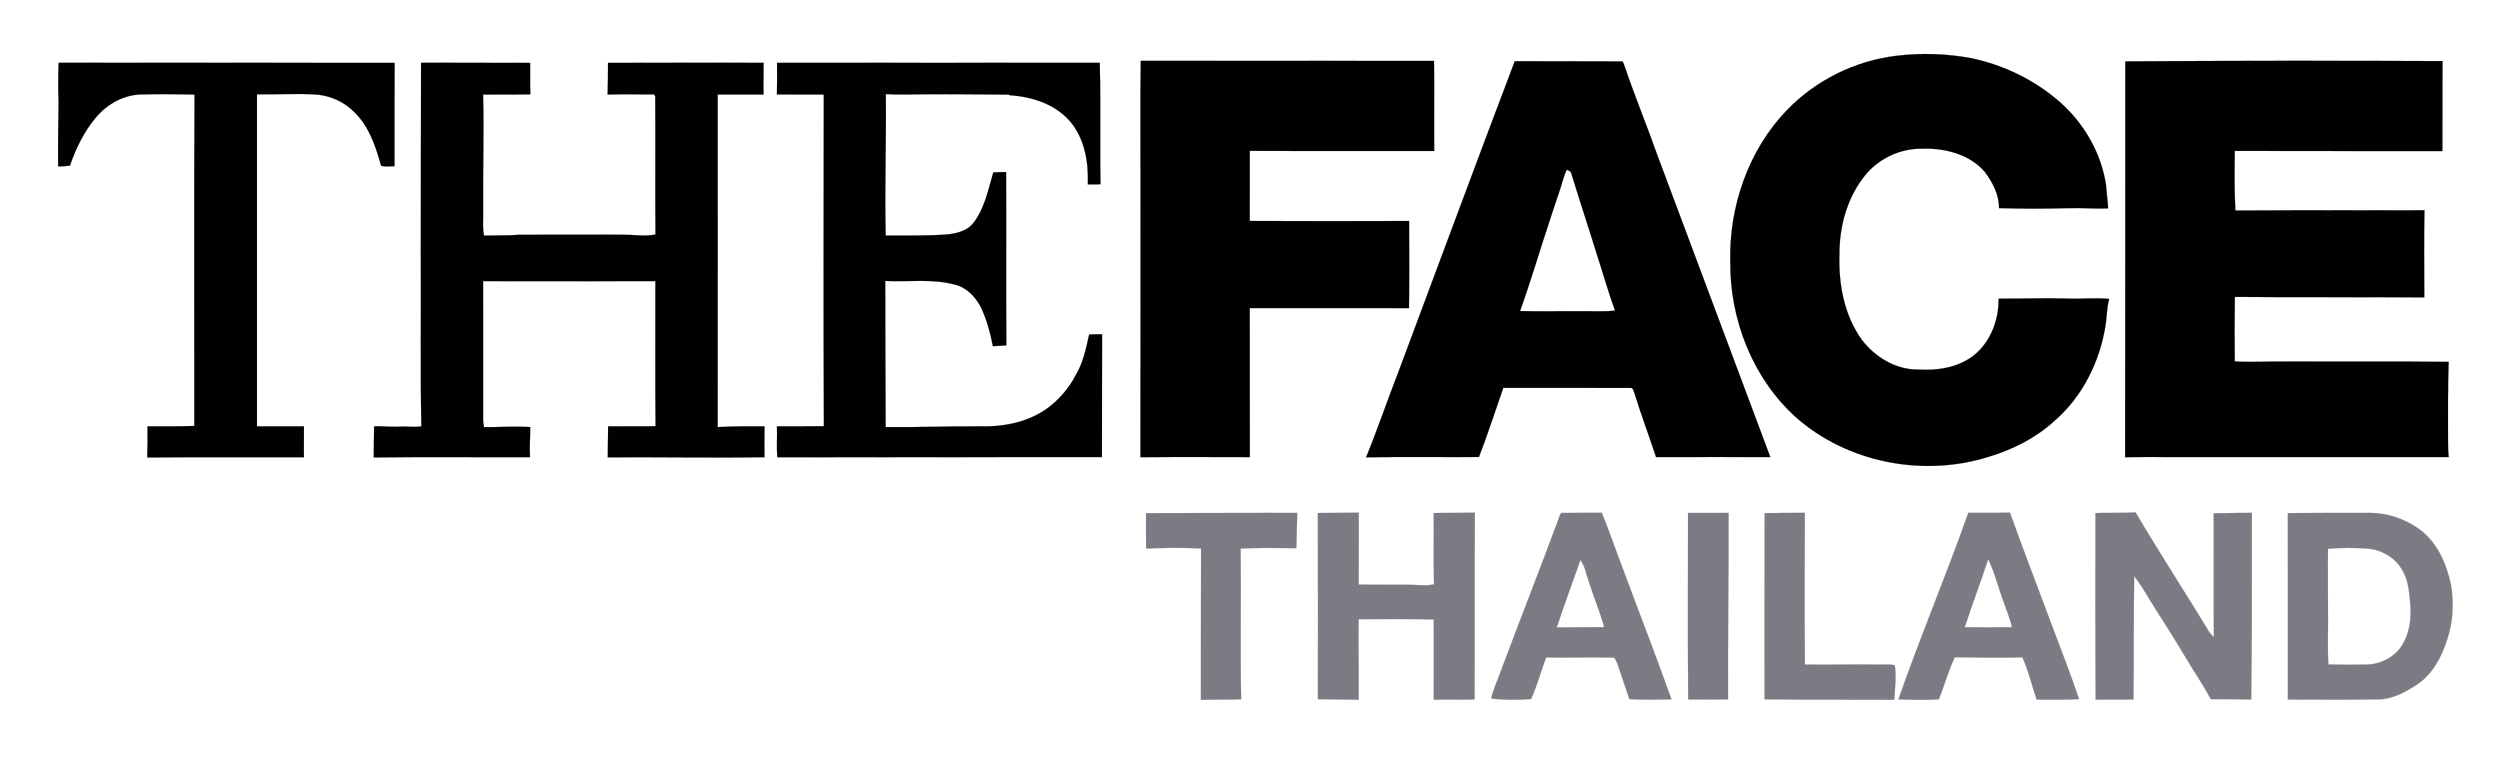
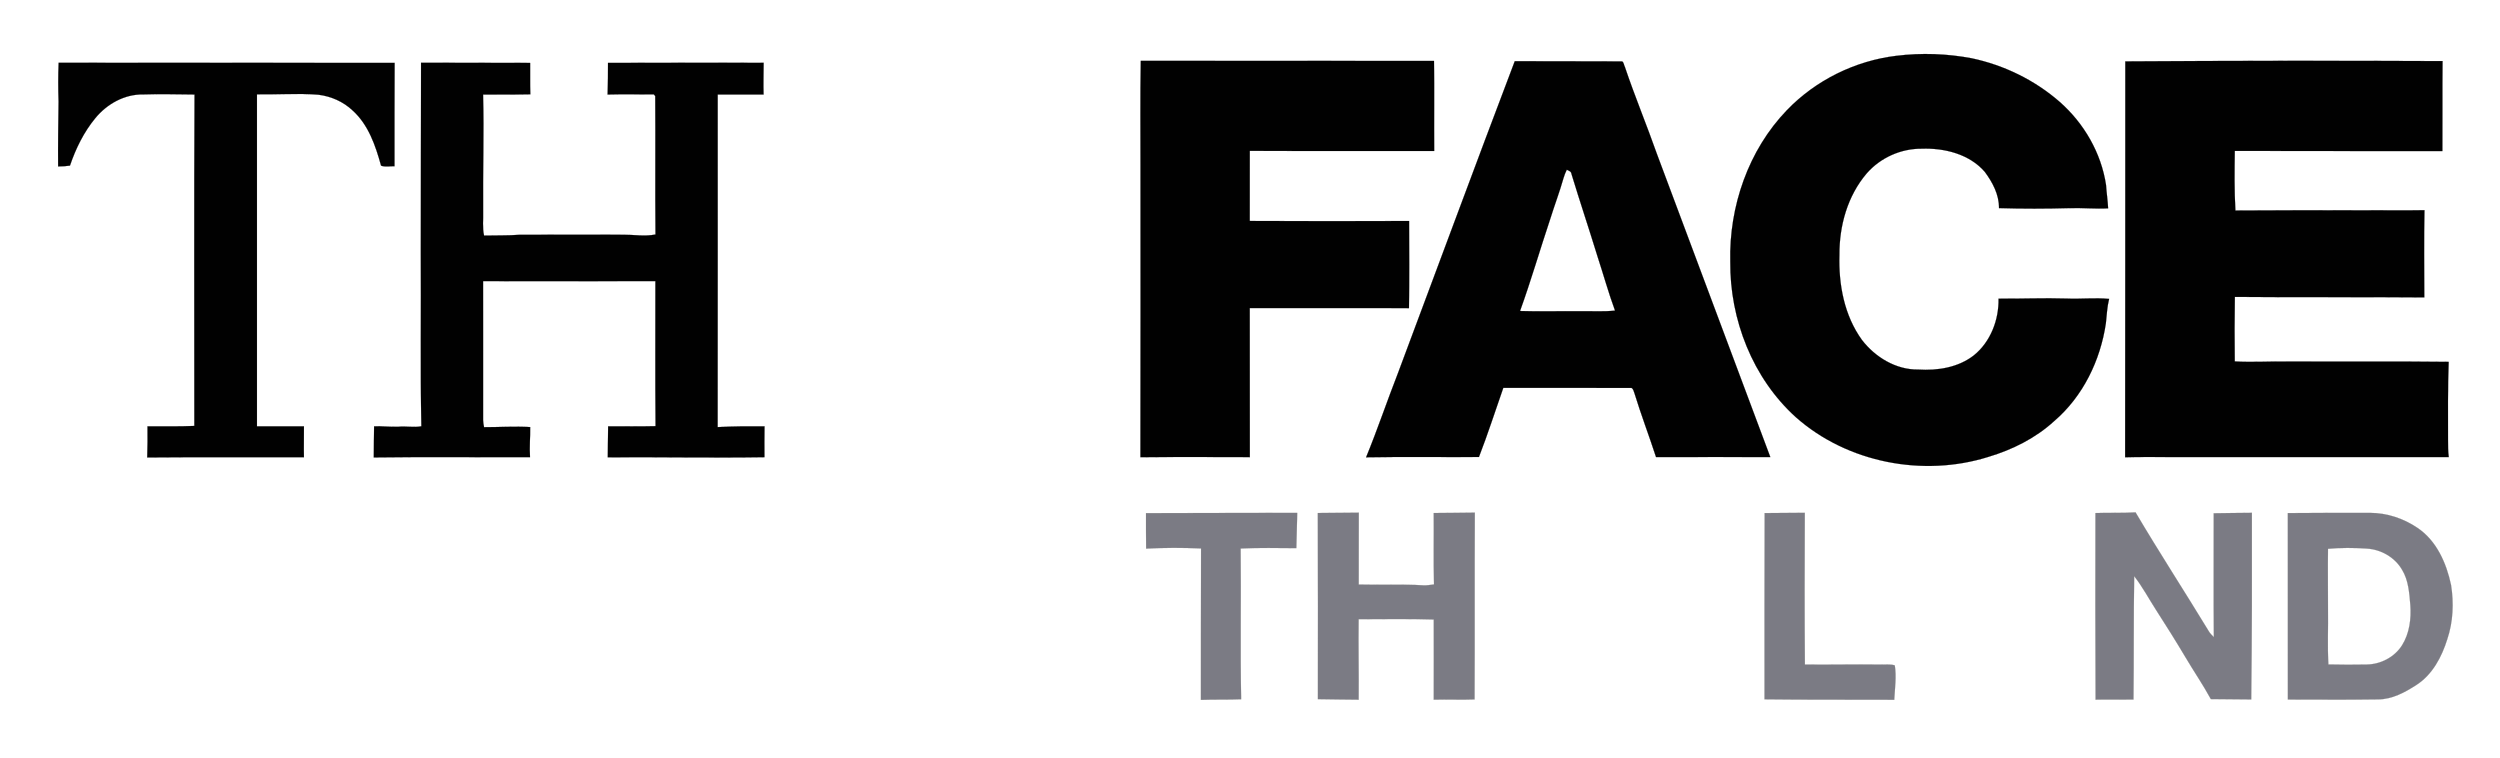
<svg xmlns="http://www.w3.org/2000/svg" width="1500pt" height="455pt" viewBox="0 0 1500 455" version="1.1" id="svg16">
  <defs id="defs16" />
  <g id="#ffffffff" />
  <g id="#010101ff">
    <path fill="#010101" stroke="#010101" stroke-width="0.094" opacity="1.00" d=" M 1137.86 33.48 C 1152.89 31.64 1168.20 32.17 1183.08 34.98 C 1202.48 39.10 1220.90 48.08 1235.85 61.16 C 1250.40 73.96 1260.69 91.72 1263.61 110.94 C 1263.92 115.64 1264.64 120.30 1264.87 125.01 C 1257.24 125.45 1249.61 124.63 1241.98 124.86 C 1227.79 125.28 1213.58 125.31 1199.40 124.86 C 1199.51 116.81 1195.54 109.40 1190.87 103.10 C 1181.62 92.41 1166.67 88.72 1153.02 89.21 C 1140.56 89.10 1128.27 94.60 1120.07 103.98 C 1108.52 117.45 1103.51 135.50 1103.65 153.02 C 1103.10 170.73 1106.57 189.28 1117.10 203.89 C 1125.05 214.28 1137.57 221.94 1150.94 221.73 C 1162.54 222.47 1174.87 220.55 1184.27 213.25 C 1194.32 205.17 1199.40 191.90 1199.13 179.19 C 1212.76 179.33 1226.38 178.67 1240.01 179.13 C 1248.49 179.50 1257.02 178.52 1265.46 179.34 C 1264.26 184.13 1264.05 189.08 1263.52 193.96 C 1260.25 216.22 1249.79 237.83 1232.58 252.59 C 1221.39 262.87 1207.49 269.80 1193.01 274.13 C 1153.91 286.40 1108.42 277.66 1077.57 250.38 C 1051.60 226.96 1037.86 191.68 1038.17 156.99 C 1037.38 123.94 1049.01 90.10 1072.12 66.12 C 1089.43 48.12 1113.08 36.46 1137.86 33.48 M 1098.20 246.22 C 1098.73 246.72 1098.73 246.72 1098.20 246.22 Z" id="path1" />
    <path fill="#010101" stroke="#010101" stroke-width="0.094" opacity="1.00" d=" M 684.30 101.06 C 684.33 79.55 684.08 58.04 684.46 36.54 C 743.11 36.47 801.76 36.57 860.40 36.57 C 860.66 54.57 860.37 72.58 860.52 90.59 C 823.64 90.50 786.76 90.69 749.87 90.52 C 749.83 104.54 749.87 118.56 749.85 132.58 C 781.71 132.74 813.58 132.71 845.45 132.60 C 845.57 150.02 845.62 167.44 845.38 184.86 C 813.54 184.78 781.70 184.87 749.85 184.82 C 749.85 214.63 749.83 244.45 749.90 274.26 C 728.01 274.24 706.13 274.10 684.25 274.33 C 684.37 216.58 684.32 158.82 684.30 101.06 Z" id="path2" />
    <path fill="#010101" stroke="#010101" stroke-width="0.094" opacity="1.00" d=" M 838.82 223.76 C 862.17 161.42 885.22 98.95 908.86 36.72 C 930.33 36.84 951.80 36.70 973.26 36.84 C 974.35 37.45 974.30 39.03 974.88 40.04 C 980.86 57.77 988.05 75.05 994.26 92.68 C 1016.99 153.17 1039.45 213.75 1062.18 274.23 C 1039.33 274.22 1016.47 274.18 993.62 274.25 C 989.45 261.43 984.62 248.82 980.67 235.93 C 980.25 234.81 980.02 233.45 978.93 232.77 C 953.29 232.64 927.63 232.78 901.98 232.72 C 897.12 246.55 892.67 260.54 887.36 274.21 C 864.79 274.33 842.21 273.98 819.65 274.39 C 826.51 257.70 832.25 240.57 838.82 223.76 M 940.08 101.82 C 939.29 103.46 938.57 105.14 938.10 106.89 C 935.77 115.10 932.74 123.09 930.19 131.23 C 924.02 149.65 918.62 168.33 912.02 186.61 C 924.01 187.01 936.01 186.59 948.01 186.73 C 955.01 186.59 962.04 187.12 969.01 186.35 C 965.08 175.63 962.03 164.62 958.48 153.77 C 953.40 137.26 947.91 120.88 942.88 104.35 C 942.75 102.79 941.20 102.45 940.08 101.82 Z" id="path3" />
    <path fill="#010101" stroke="#010101" stroke-width="0.094" opacity="1.00" d=" M 1275.18 36.84 C 1338.63 36.43 1402.09 36.39 1465.54 36.66 C 1465.35 54.65 1465.56 72.65 1465.44 90.65 C 1423.92 90.60 1382.39 90.65 1340.87 90.55 C 1340.73 102.47 1340.54 114.41 1341.25 126.31 C 1359.83 126.35 1378.41 126.04 1396.99 126.19 C 1403.32 126.16 1409.66 126.13 1416.00 126.21 C 1428.89 126.06 1441.79 126.36 1454.69 126.11 C 1454.34 143.55 1454.52 161.00 1454.59 178.45 C 1416.69 178.13 1378.80 178.46 1340.91 178.14 C 1340.69 191.04 1340.72 203.94 1340.86 216.84 C 1351.55 217.49 1362.27 216.68 1372.99 216.94 C 1405.06 217.04 1437.13 216.73 1469.21 217.11 C 1468.61 232.74 1468.83 248.39 1468.81 264.03 C 1468.76 267.44 1468.83 270.85 1469.25 274.23 C 1412.84 274.21 1356.43 274.24 1300.02 274.22 C 1291.71 274.28 1283.39 274.08 1275.08 274.37 C 1275.24 195.20 1275.09 116.02 1275.18 36.84 Z" id="path4" />
    <path fill="#010101" stroke="#010101" stroke-width="0.094" opacity="1.00" d=" M 35.18 37.63 C 102.38 37.80 169.58 37.60 236.78 37.72 C 236.62 58.39 236.76 79.07 236.70 99.75 C 234.05 99.63 231.11 100.38 228.63 99.38 C 225.34 87.41 221.07 74.85 211.58 66.29 C 205.99 60.99 198.69 57.79 191.08 56.83 C 178.79 55.85 166.47 56.81 154.17 56.58 C 154.22 122.99 154.20 189.39 154.17 255.80 C 163.57 255.82 172.97 255.79 182.36 255.81 C 182.42 261.99 182.20 268.18 182.36 274.36 C 151.02 274.43 119.68 274.22 88.33 274.49 C 88.51 268.26 88.60 262.02 88.50 255.79 C 97.87 255.74 107.25 255.98 116.60 255.56 C 116.63 189.28 116.39 122.99 116.72 56.71 C 106.47 56.66 96.22 56.29 85.98 56.67 C 74.78 56.41 64.11 62.39 57.15 70.94 C 50.28 79.27 45.44 89.17 41.98 99.36 C 39.63 99.71 37.25 99.87 34.88 99.86 C 34.76 86.90 34.98 73.95 35.14 61.00 C 34.89 53.20 34.86 45.42 35.18 37.63 Z" id="path5" />
    <path fill="#010101" stroke="#010101" stroke-width="0.094" opacity="1.00" d=" M 252.63 37.63 C 274.45 37.71 296.27 37.71 318.08 37.75 C 318.15 44.03 317.97 50.32 318.21 56.60 C 308.75 56.81 299.30 56.66 289.84 56.70 C 290.50 80.11 289.64 103.53 289.87 126.95 C 290.03 131.75 289.35 136.62 290.44 141.35 C 297.61 141.17 304.80 141.40 311.96 140.85 C 332.67 140.74 353.37 140.82 374.08 140.83 C 380.47 140.81 386.97 141.99 393.29 140.69 C 393.04 113.01 393.34 85.33 393.14 57.65 C 392.93 57.40 392.51 56.90 392.30 56.64 C 383.05 56.71 373.80 56.46 364.55 56.72 C 364.79 50.39 364.81 44.06 364.80 37.73 C 395.93 37.77 427.06 37.50 458.19 37.70 C 458.17 44.04 457.96 50.39 458.15 56.73 C 448.97 56.71 439.80 56.70 430.62 56.73 C 430.62 123.24 430.66 189.76 430.59 256.27 C 439.96 255.75 449.34 255.73 458.72 255.79 C 458.66 261.97 458.61 268.15 458.68 274.33 C 427.34 274.82 396.00 274.18 364.65 274.39 C 364.76 268.19 364.81 261.99 364.88 255.79 C 374.36 255.77 383.85 255.93 393.33 255.69 C 393.07 226.69 393.27 197.68 393.23 168.68 C 358.76 168.61 324.30 168.84 289.84 168.67 C 289.81 196.47 289.92 224.26 289.85 252.05 C 289.87 253.49 290.19 254.90 290.43 256.31 C 299.66 256.34 308.88 255.67 318.11 256.25 C 318.20 262.27 317.58 268.29 318.01 274.31 C 286.76 274.42 255.51 274.05 224.26 274.48 C 224.35 268.25 224.33 262.02 224.46 255.79 C 229.34 255.60 234.20 256.25 239.07 256.04 C 243.65 255.57 248.26 256.65 252.82 255.76 C 252.11 220.84 252.73 185.91 252.47 150.99 C 252.47 113.20 252.58 75.42 252.63 37.63 Z" id="path6" />
-     <path fill="#010101" stroke="#010101" stroke-width="0.094" opacity="1.00" d=" M 466.22 37.67 C 530.76 37.66 595.31 37.79 659.86 37.67 C 660.35 55.09 660.06 72.55 660.14 89.99 C 660.20 96.84 660.12 103.70 660.31 110.55 C 657.77 110.67 655.22 110.70 652.69 110.63 C 653.18 97.47 650.89 83.31 642.16 72.96 C 633.23 62.49 619.19 57.97 605.84 57.15 L 605.26 56.77 C 588.18 56.67 571.10 56.43 554.03 56.58 C 546.52 56.58 538.99 56.95 531.49 56.45 C 531.81 84.74 530.74 113.04 531.41 141.32 C 543.95 141.20 556.52 141.64 569.04 140.60 C 574.67 139.87 580.86 138.30 584.32 133.39 C 590.86 124.68 592.99 113.71 595.97 103.46 C 598.53 103.26 601.09 103.22 603.66 103.24 C 603.85 137.90 603.54 172.56 603.81 207.21 C 601.11 207.32 598.42 207.50 595.74 207.71 C 594.10 199.48 591.94 191.24 588.22 183.69 C 584.94 177.87 579.88 172.49 573.18 170.84 C 559.48 167.03 545.14 169.26 531.14 168.56 C 531.26 197.78 531.18 227.00 531.39 256.23 C 550.60 256.51 569.79 255.65 589.01 255.81 C 603.59 256.13 618.89 252.75 630.44 243.43 C 636.71 238.36 641.88 231.98 645.60 224.84 C 649.92 217.44 651.66 208.97 653.49 200.71 C 656.07 200.59 658.65 200.53 661.24 200.56 C 661.17 225.12 661.17 249.67 661.16 274.23 C 596.23 274.14 531.30 274.37 466.38 274.37 C 465.87 268.19 466.43 261.98 466.15 255.80 C 475.54 255.74 484.94 255.89 494.33 255.71 C 494.00 189.39 494.20 123.06 494.26 56.73 C 484.89 56.67 475.52 56.75 466.15 56.68 C 466.29 50.35 466.28 44.01 466.22 37.67 Z" id="path7" />
  </g>
  <path fill="#878780" stroke="#878780" stroke-width="0.094" opacity="1" d="m 687.6,307.88 c 30.25,-0.13 60.5,-0.06 90.74,-0.17 -0.18,7.06 -0.31,14.12 -0.52,21.18 -11.15,-0.05 -22.3,-0.33 -33.43,0.23 0.32,30.15 -0.28,60.31 0.3,90.45 -8.05,0.35 -16.11,0.06 -24.15,0.37 0.07,-30.28 -0.04,-60.56 0.09,-90.84 -10.96,-0.54 -21.99,-0.5 -32.95,0.08 -0.1,-7.1 -0.07,-14.2 -0.08,-21.3 z" id="path9" style="fill:#7b7b84;fill-opacity:1" />
  <path fill="#878780" stroke="#878780" stroke-width="0.094" opacity="1" d="m 790.67,307.8 c 8.2,-0.07 16.4,-0.09 24.61,-0.22 0.08,14.37 -0.12,28.75 -0.04,43.13 12.93,0.36 25.88,-0.32 38.8,0.49 2.13,0.1 4.24,-0.27 6.36,-0.57 -0.42,-14.27 -0.04,-28.55 -0.19,-42.82 8.23,-0.13 16.46,-0.07 24.69,-0.25 -0.18,37.36 0.02,74.74 -0.15,112.11 -8.17,0.34 -16.35,-0.1 -24.52,0.15 0.01,-16.03 0.07,-32.07 0.01,-48.1 -15.01,-0.49 -30.04,-0.21 -45.05,-0.19 -0.22,16.1 0.17,32.2 0.01,48.3 -8.16,-0.14 -16.31,-0.12 -24.46,-0.32 0.07,-37.24 0.05,-74.47 -0.07,-111.71 z" id="path10" style="fill:#7b7b84;fill-opacity:1" />
-   <path fill="#878780" stroke="#878780" stroke-width="0.094" opacity="1" d="m 934.65,312.66 c 0.68,-1.62 0.95,-3.54 2.13,-4.88 8.09,-0.16 16.18,-0.05 24.27,-0.16 5.06,12.28 9.24,24.9 14.05,37.28 9.21,24.93 18.97,49.67 27.79,74.74 -8.41,0.19 -16.82,0.27 -25.23,-0.12 -2.29,-6.51 -4.44,-13.07 -6.64,-19.61 -0.67,-1.84 -1.26,-3.78 -2.5,-5.32 -13.59,-0.32 -27.22,0.13 -40.82,-0.1 -3.21,8.26 -5.37,16.94 -9.08,24.98 -7.94,0.53 -16.03,0.68 -23.92,-0.4 1.17,-5.24 3.51,-10.12 5.31,-15.16 11.36,-30.49 23.34,-60.74 34.64,-91.25 m 13.62,23.37 c -4.78,13.44 -9.72,26.84 -14.2,40.38 9.49,-0.03 18.98,-0.04 28.47,-0.16 -2.63,-9.36 -6.47,-18.31 -9.35,-27.59 -1.59,-4.23 -2.14,-8.94 -4.92,-12.63 z" id="path11" style="fill:#7b7b84;fill-opacity:1" />
-   <path fill="#878780" stroke="#878780" stroke-width="0.094" opacity="1" d="m 1012.81,307.78 c 8.12,-0.05 16.23,0.03 24.35,-0.04 0.14,37.31 -0.51,74.61 -0.32,111.91 -7.98,0.17 -15.95,0.07 -23.93,0.03 -0.3,-37.3 -0.09,-74.6 -0.1,-111.9 z" id="path12" style="fill:#7b7b84;fill-opacity:1" />
  <path fill="#878780" stroke="#878780" stroke-width="0.094" opacity="1" d="m 1058.78,307.85 c 8.04,-0.09 16.07,-0.12 24.11,-0.18 -0.13,30.35 -0.18,60.7 0.05,91.05 15,0.17 30.01,-0.2 45.01,0.01 2.95,0.16 6.08,-0.43 8.93,0.5 1.09,6.73 0.03,13.8 -0.32,20.64 -25.95,-0.15 -51.91,0.08 -77.86,-0.26 0.03,-37.25 -0.08,-74.51 0.08,-111.76 z" id="path13" style="fill:#7b7b84;fill-opacity:1" />
-   <path fill="#878780" stroke="#878780" stroke-width="0.094" opacity="1" d="m 1181,307.65 c 8.33,0.1 16.66,0.08 25,-0.09 7.89,22.1 16.32,43.99 24.53,65.98 5.69,15.29 11.74,30.46 16.9,45.94 -8.47,0.54 -16.95,0.27 -25.42,0.33 -2.87,-8.46 -4.92,-17.24 -8.57,-25.4 -13.52,0.49 -27.07,0.06 -40.6,-0.04 -3.81,8.16 -6.17,16.87 -9.49,25.22 -8.1,0.5 -16.23,0.3 -24.33,0.07 13.14,-37.65 28.7,-74.41 41.98,-112.01 m -2.12,68.69 c 9.41,0.1 18.83,0.06 28.26,-0.04 -1.05,-5.1 -3.17,-9.87 -4.84,-14.78 -3.27,-8.61 -5.32,-17.69 -9.39,-25.97 -4.43,13.68 -9.65,27.09 -14.03,40.79 z" id="path14" style="fill:#7b7b84;fill-opacity:1" />
  <path fill="#878780" stroke="#878780" stroke-width="0.094" opacity="1" d="m 1257.26,307.83 c 8.02,-0.25 16.05,0.04 24.07,-0.42 14.19,24.03 29.43,47.44 43.92,71.29 0.78,1.37 1.98,2.43 3.04,3.6 -0.23,-24.78 -0.04,-49.56 -0.08,-74.34 7.64,-0.17 15.29,-0.16 22.93,-0.27 0.09,37.33 0.02,74.66 -0.39,111.99 -8.09,-0.1 -16.19,-0.13 -24.26,-0.23 -4.74,-8.72 -10.39,-16.9 -15.42,-25.45 -5.59,-9.4 -11.41,-18.65 -17.32,-27.84 -4.42,-6.81 -8.21,-14.04 -13.23,-20.44 -0.41,24.67 -0.15,49.34 -0.42,74.01 -7.59,0.09 -15.18,-0.05 -22.76,0.05 -0.1,-37.31 -0.24,-74.64 -0.08,-111.95 z" id="path15" style="fill:#7b7b84;fill-opacity:1" />
  <path fill="#878780" stroke="#878780" stroke-width="0.094" opacity="1" d="m 1372.68,307.85 c 16.42,-0.05 32.83,-0.22 49.25,-0.12 10.11,-0.03 20.08,3.28 28.44,8.91 11.54,7.68 17.48,21.19 20.26,34.33 1.73,10.83 1.25,22.13 -2.26,32.57 -3.31,10.62 -8.9,21.23 -18.49,27.41 -6.87,4.46 -14.5,8.6 -22.89,8.69 -18.09,0.3 -36.19,0.06 -54.28,0.09 -0.05,-37.29 -0.04,-74.59 -0.03,-111.88 m 24.12,21.44 c -0.18,12.23 0.04,24.46 0,36.69 0.16,10.89 -0.38,21.8 0.24,32.68 7.68,0.19 15.36,0.2 23.04,0.05 8.35,-0.12 16.62,-4.41 21.13,-11.51 4.5,-7.15 5.6,-15.9 4.99,-24.18 -0.62,-7.24 -1.09,-14.89 -5,-21.23 -4.32,-7.44 -12.62,-12.16 -21.14,-12.63 -7.74,-0.54 -15.54,-0.57 -23.26,0.13 z" id="path16" style="fill:#7b7b84;fill-opacity:1" />
</svg>